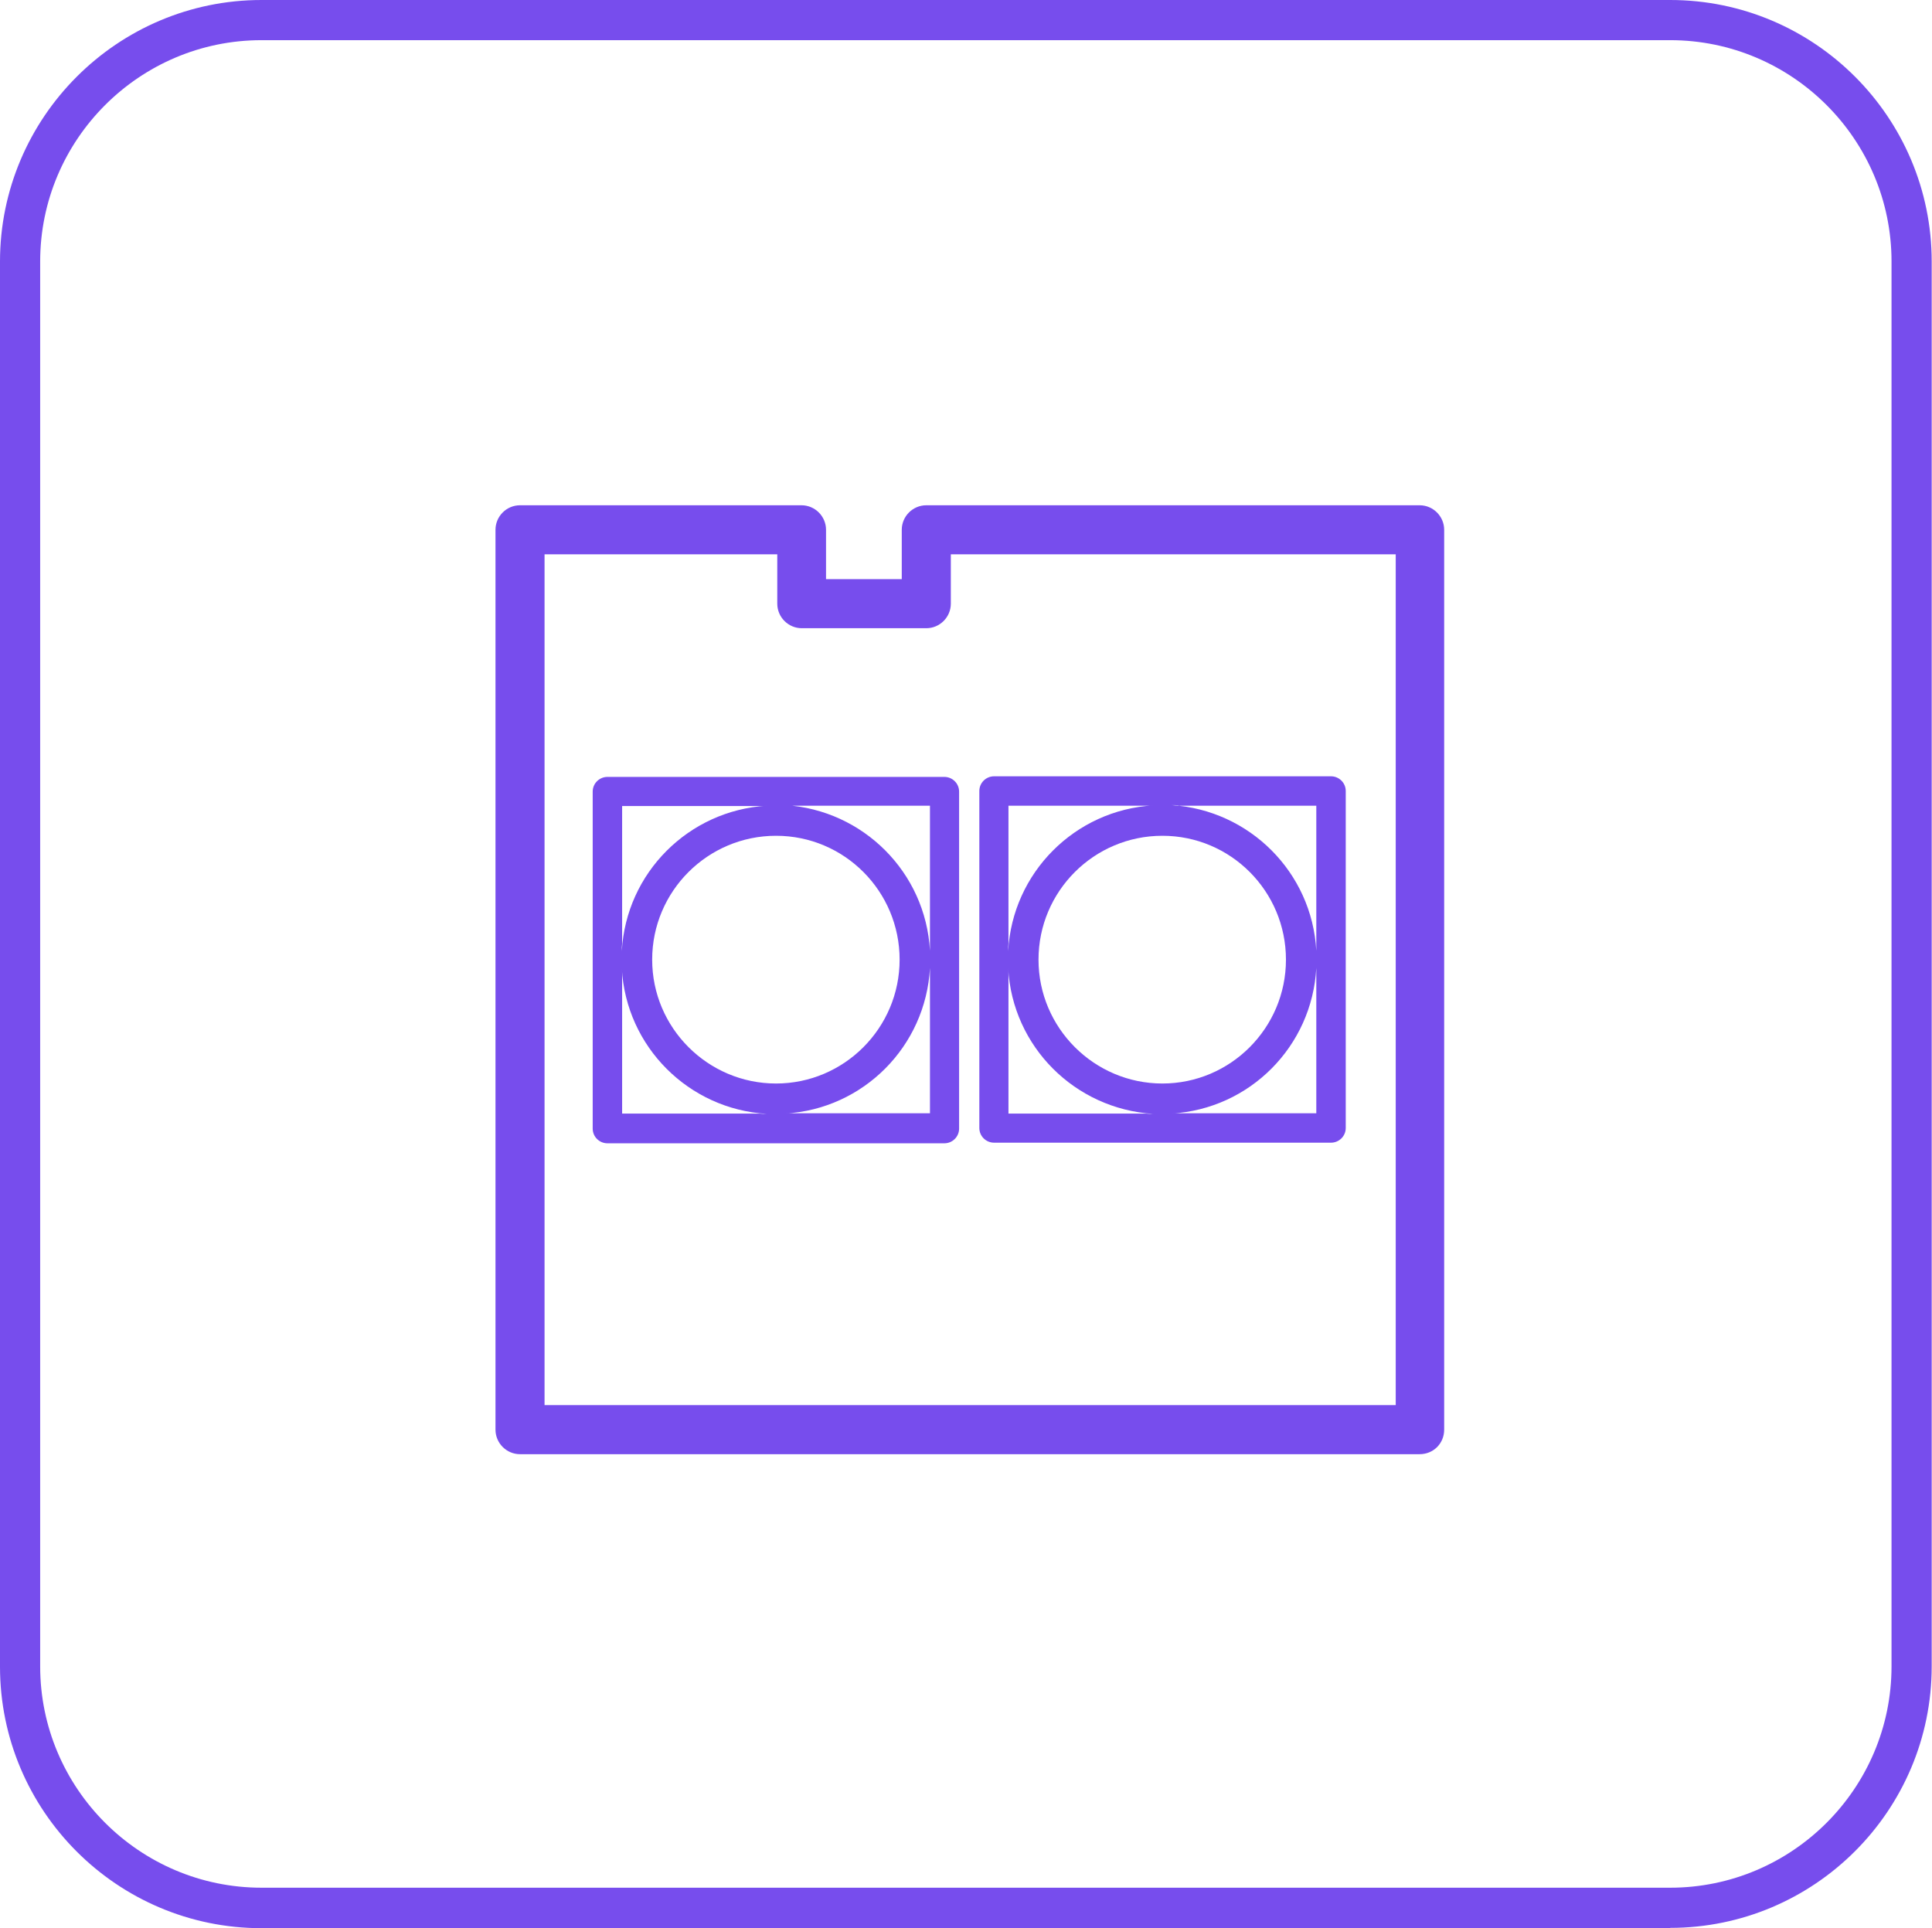
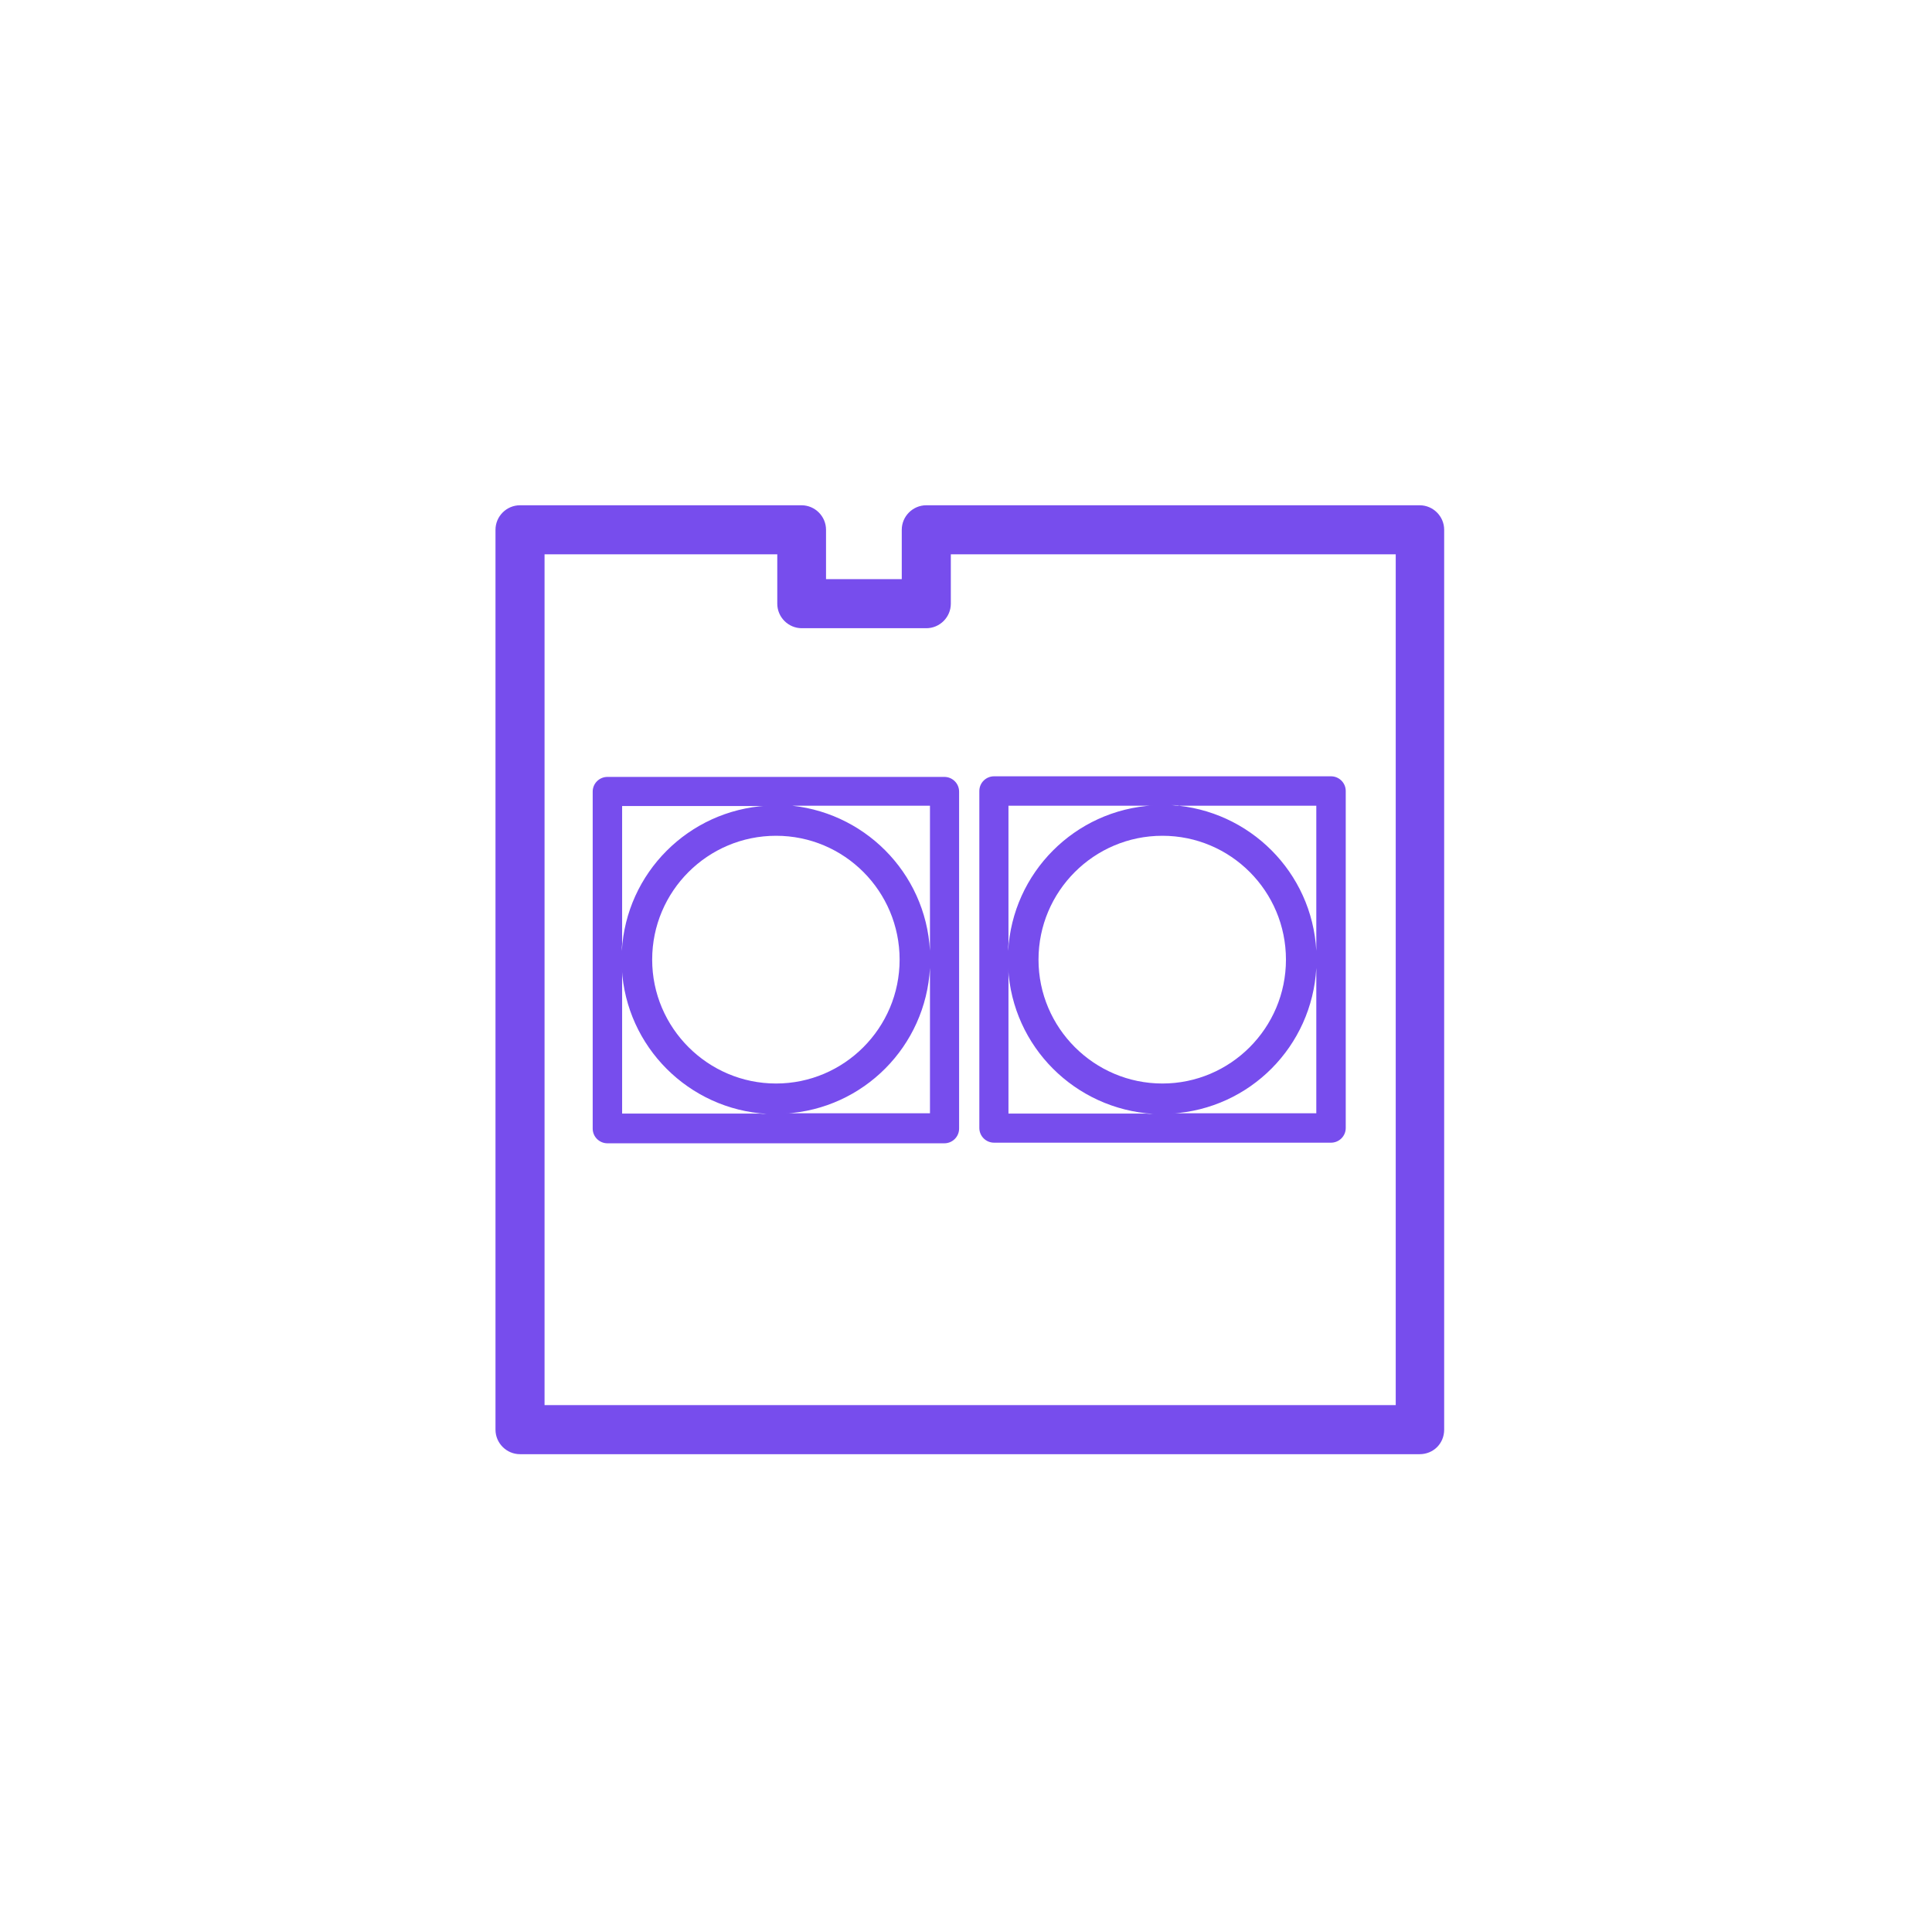
<svg xmlns="http://www.w3.org/2000/svg" id="Layer_2" viewBox="0 0 63.01 62.89">
  <defs>
    <style>.cls-1{fill:#774ded;}</style>
  </defs>
  <g id="VITROS_TECHNOLOGIES">
    <g id="XT_MicroSlide">
      <path class="cls-1" d="m46.31,16.48h-16.1c-.44,0-.8.36-.8.8v1.61h-2.47v-1.61c0-.44-.36-.8-.8-.8h-9.18c-.44,0-.8.36-.8.8v29.35c0,.44.36.8.8.8h29.34c.45,0,.8-.35.8-.8v-29.35c0-.44-.36-.8-.8-.8Zm-.8,29.35h-27.75v-27.75h7.59v1.61c0,.44.36.8.8.8h4.06c.44,0,.8-.36.8-.8v-1.61h14.51v27.75Zm-25.7-20.49c-.26,0-.48.21-.48.48v10.99c0,.27.22.48.48.48h10.99c.26,0,.48-.21.48-.48v-10.99c0-.27-.22-.48-.48-.48h-10.99Zm.48,5.44v-4.49h4.49c.08,0,.16,0,.23-.01-2.55.15-4.59,2.19-4.73,4.74,0-.08,0-.16.01-.24Zm4.49,5.54h-4.49v-4.49c0-.08,0-.16-.01-.24.14,2.55,2.18,4.59,4.73,4.74-.08,0-.16,0-.23-.01Zm-3.51-5.02c0-2.23,1.81-4.04,4.04-4.04s4.03,1.81,4.03,4.04-1.81,4.04-4.03,4.04-4.04-1.81-4.04-4.04Zm9.06.37v4.64h-4.49c-.08,0-.15,0-.23.01,2.55-.15,4.58-2.19,4.72-4.75,0,.03,0,.06,0,.09Zm-4.72-5.4c.08,0,.16,0,.23.01h4.49v4.64s0,.06,0,.09c-.14-2.56-2.18-4.59-4.72-4.75Zm6.81,11h10.99c.26,0,.48-.21.48-.48v-10.99c0-.27-.22-.48-.48-.48h-10.99c-.26,0-.48.21-.48.48v10.99c0,.27.22.48.48.48Zm10.51-5.6v4.64h-4.49c-.08,0-.15,0-.23.01,2.55-.15,4.58-2.19,4.72-4.75,0,.03,0,.06,0,.09Zm-4.49-5.39h4.49v4.64s0,.06,0,.09c-.14-2.56-2.18-4.59-4.72-4.75.08,0,.16,0,.23.01Zm3.5,5.02c0,2.23-1.81,4.04-4.03,4.04s-4.04-1.81-4.04-4.04,1.81-4.04,4.04-4.04,4.03,1.81,4.03,4.04Zm-9.05-.53v-4.49h4.49c.08,0,.16,0,.23-.01-2.55.15-4.59,2.19-4.73,4.75,0-.08,0-.16.01-.25Zm4.72,5.56c-.08,0-.16,0-.23-.01h-4.49v-4.49c0-.08,0-.16-.01-.25.14,2.56,2.18,4.59,4.73,4.75Z" />
-       <path class="cls-1" d="m54.47,62.89H8.53c-4.71,0-8.53-3.83-8.53-8.53V8.53C0,3.83,3.83,0,8.53,0h45.94c4.71,0,8.53,3.83,8.53,8.53v45.82c0,4.71-3.83,8.53-8.53,8.53ZM8.53,1.31c-3.98,0-7.22,3.24-7.22,7.22v45.82c0,3.98,3.24,7.22,7.22,7.22h45.94c3.98,0,7.22-3.24,7.22-7.22V8.53c0-3.98-3.24-7.22-7.22-7.22H8.53Z" />
    </g>
  </g>
</svg>